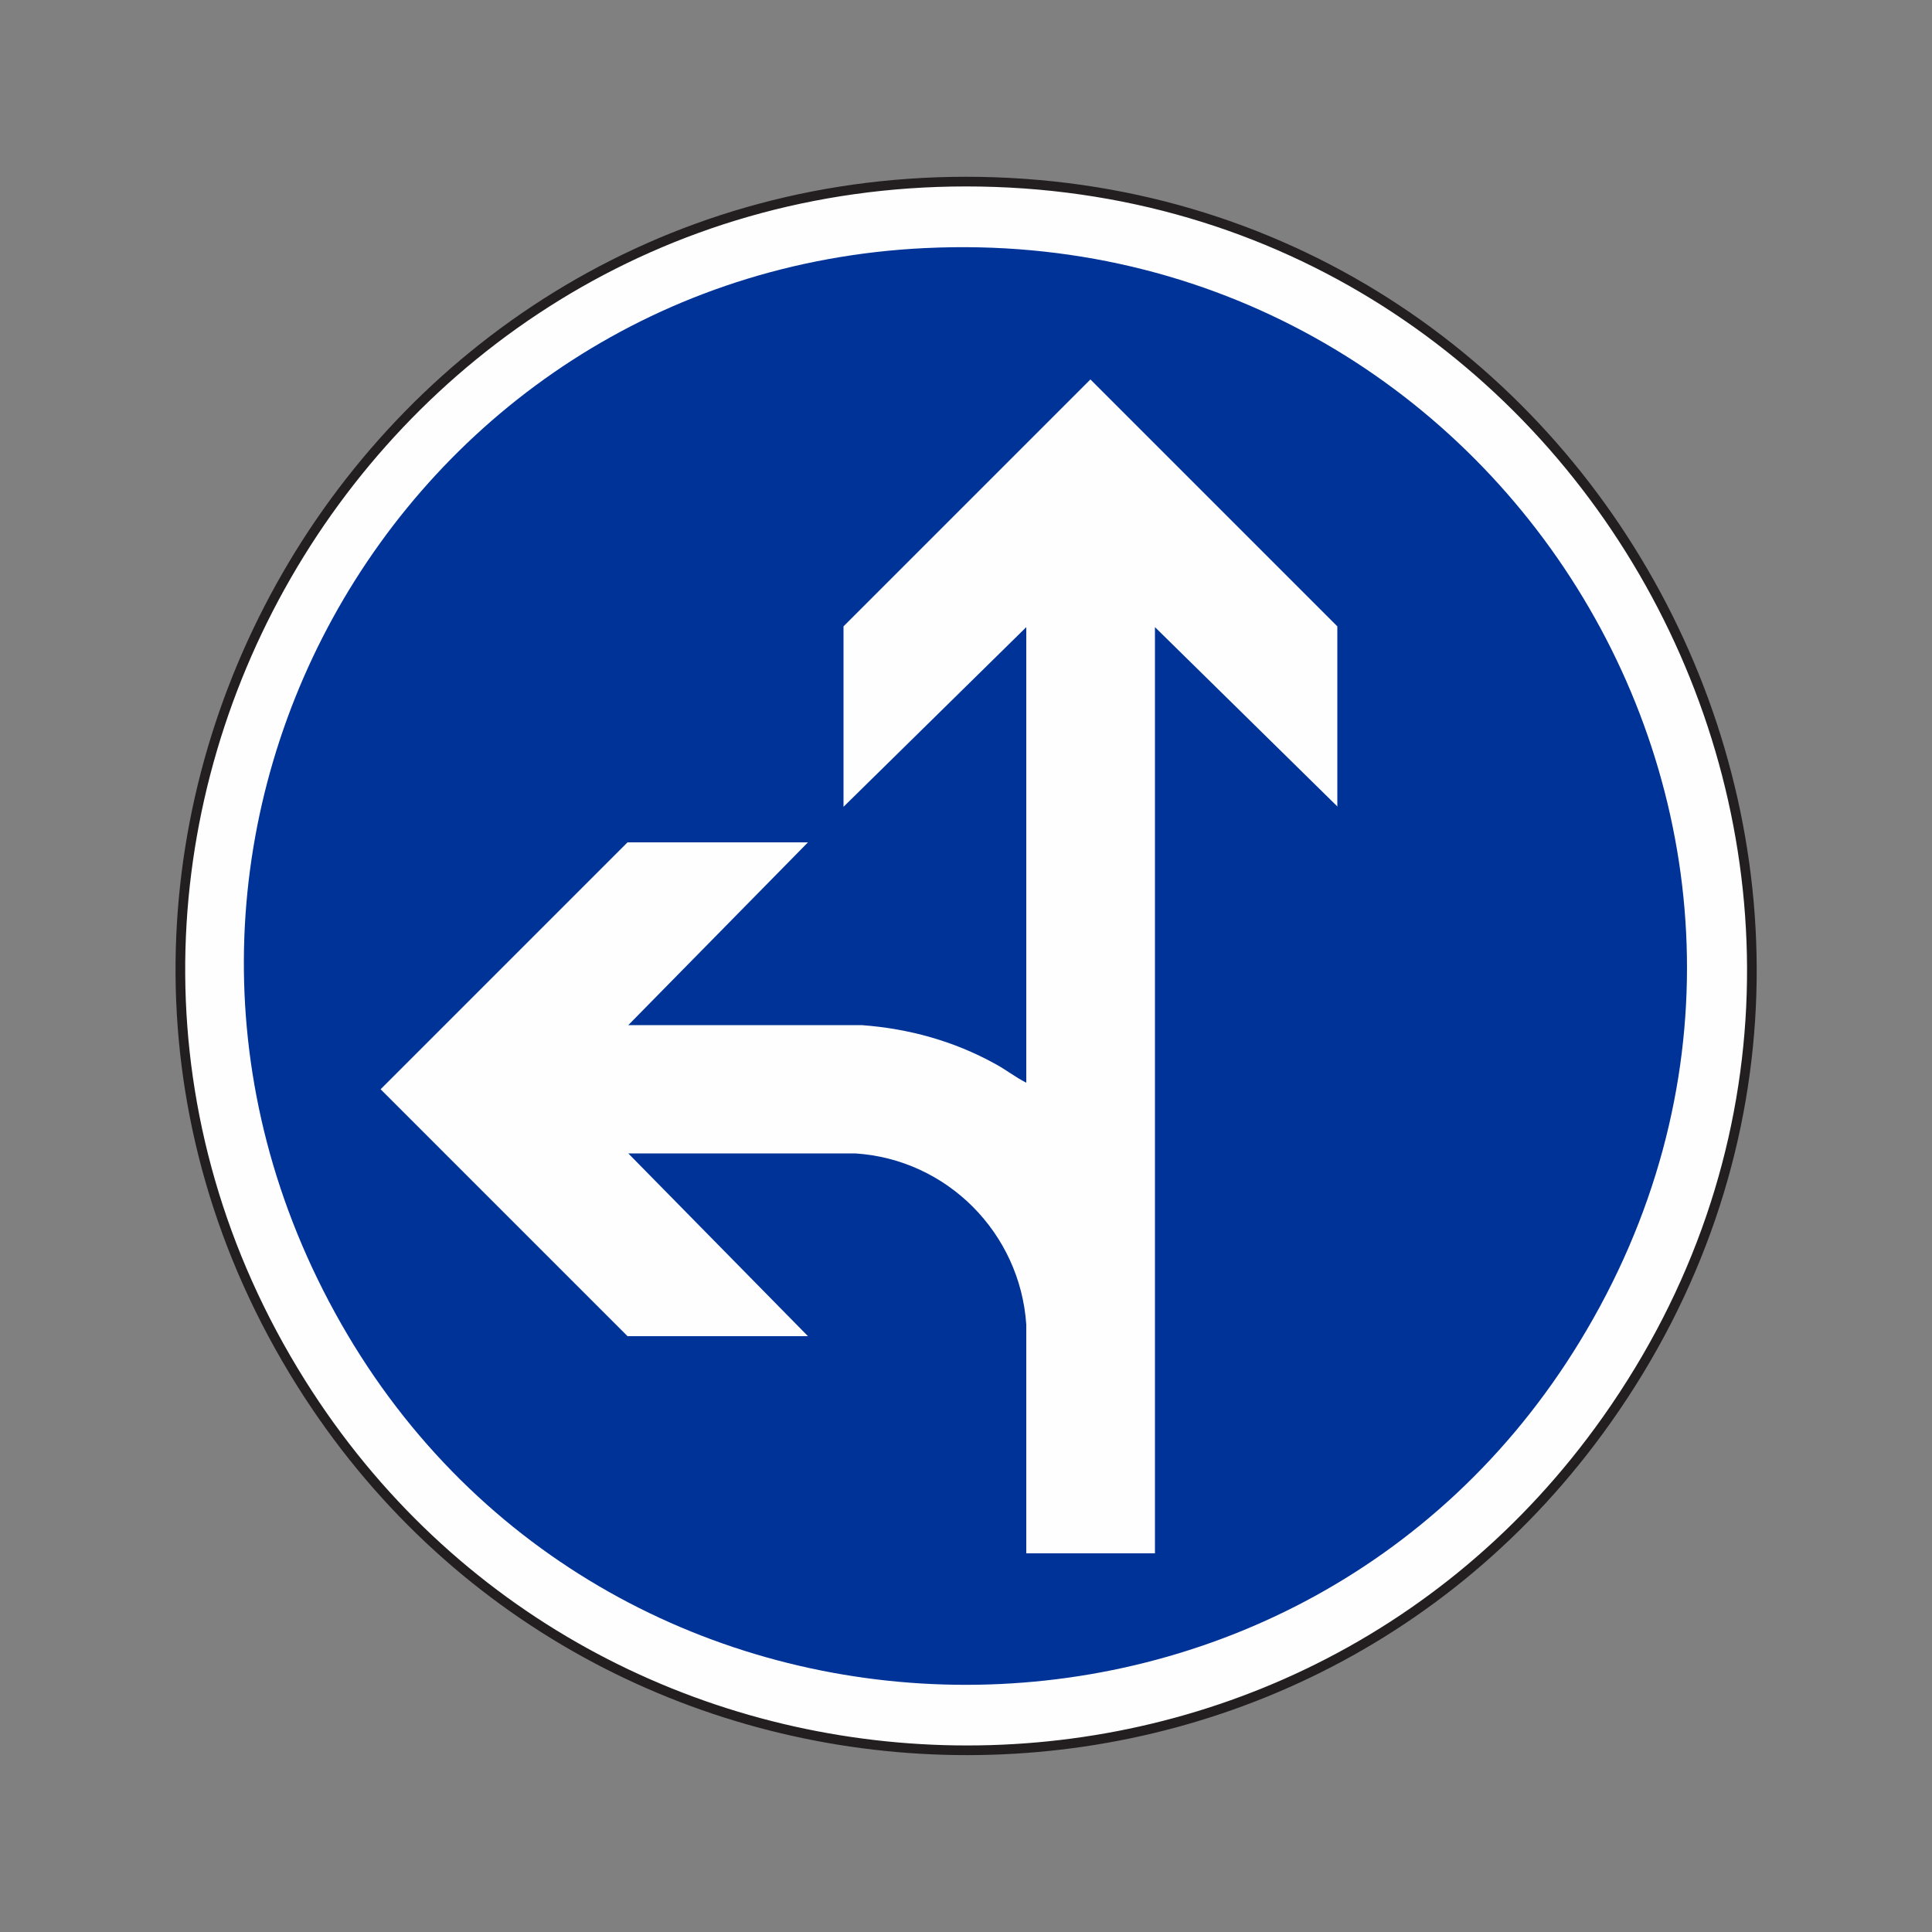
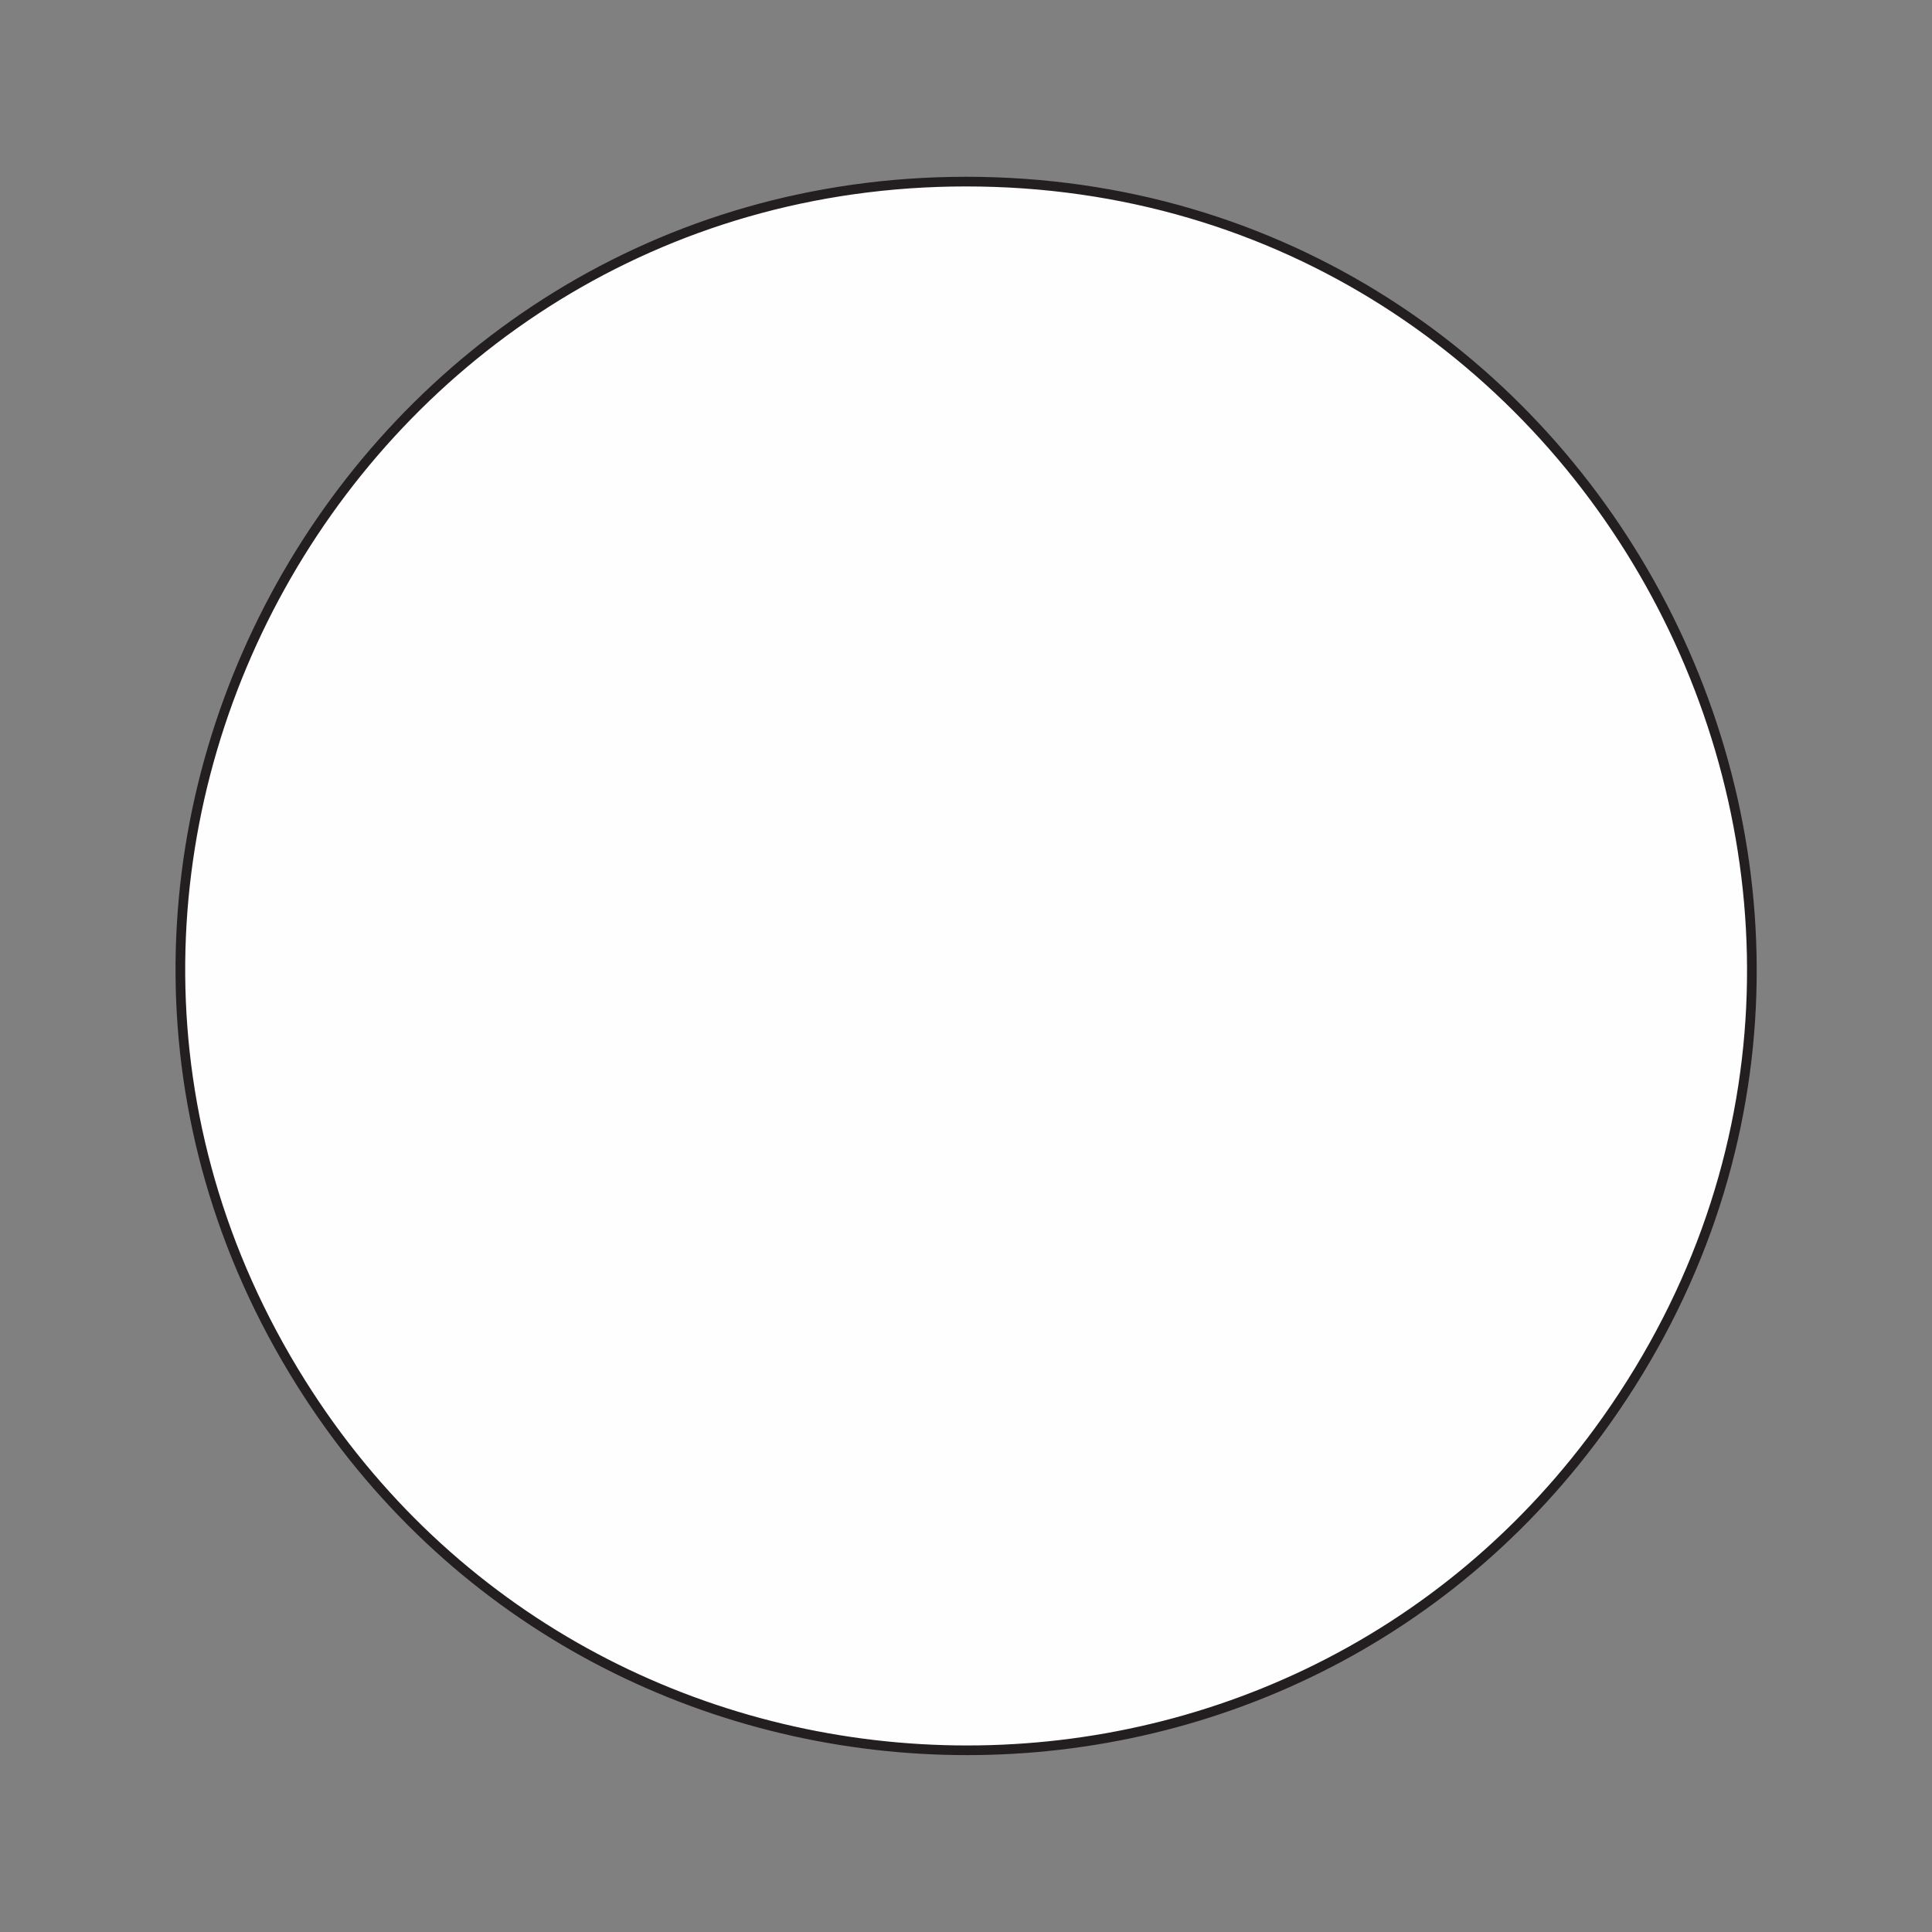
<svg xmlns="http://www.w3.org/2000/svg" id="Layer_1" data-name="Layer 1" viewBox="0 0 50 50">
  <rect x="0" y="0" width="50" height="50" fill="#808080" stroke="none" />
  <defs>
    <style>
      .cls-1 {
        fill: #003398;
      }

      .cls-2 {
        stroke: #231f20;
        stroke-miterlimit: 10;
        stroke-width: .25px;
      }

      .cls-2, .cls-3 {
        fill: #fefefe;
      }
    </style>
  </defs>
  <path class="cls-2" d="M24.99,4.7c16.41-.01,26.12,18.59,16.59,32.05-8.36,11.81-26.11,11.28-33.79-.96C-.69,22.27,9.12,4.71,24.99,4.7Z" />
-   <path class="cls-1" d="M23.95,6.42c14.95-.72,24.79,15.42,16.94,28.29-7.34,12.05-25.07,11.81-32.06-.45s1.38-27.18,15.11-27.84Z" />
-   <path class="cls-3" d="M34.62,20.88l-4.73-4.65v23.97h-3.33v-5.92c-.16-2.37-2.05-4.28-4.43-4.43h-5.87s4.65,4.73,4.65,4.73h-4.67l-6.39-6.39,6.39-6.39h4.67l-4.65,4.73h6.04c1.22.09,2.38.41,3.45,1,.28.15.53.35.81.49v-11.79l-4.73,4.65v-4.67l6.39-6.39,6.39,6.39v4.67Z" />
</svg>